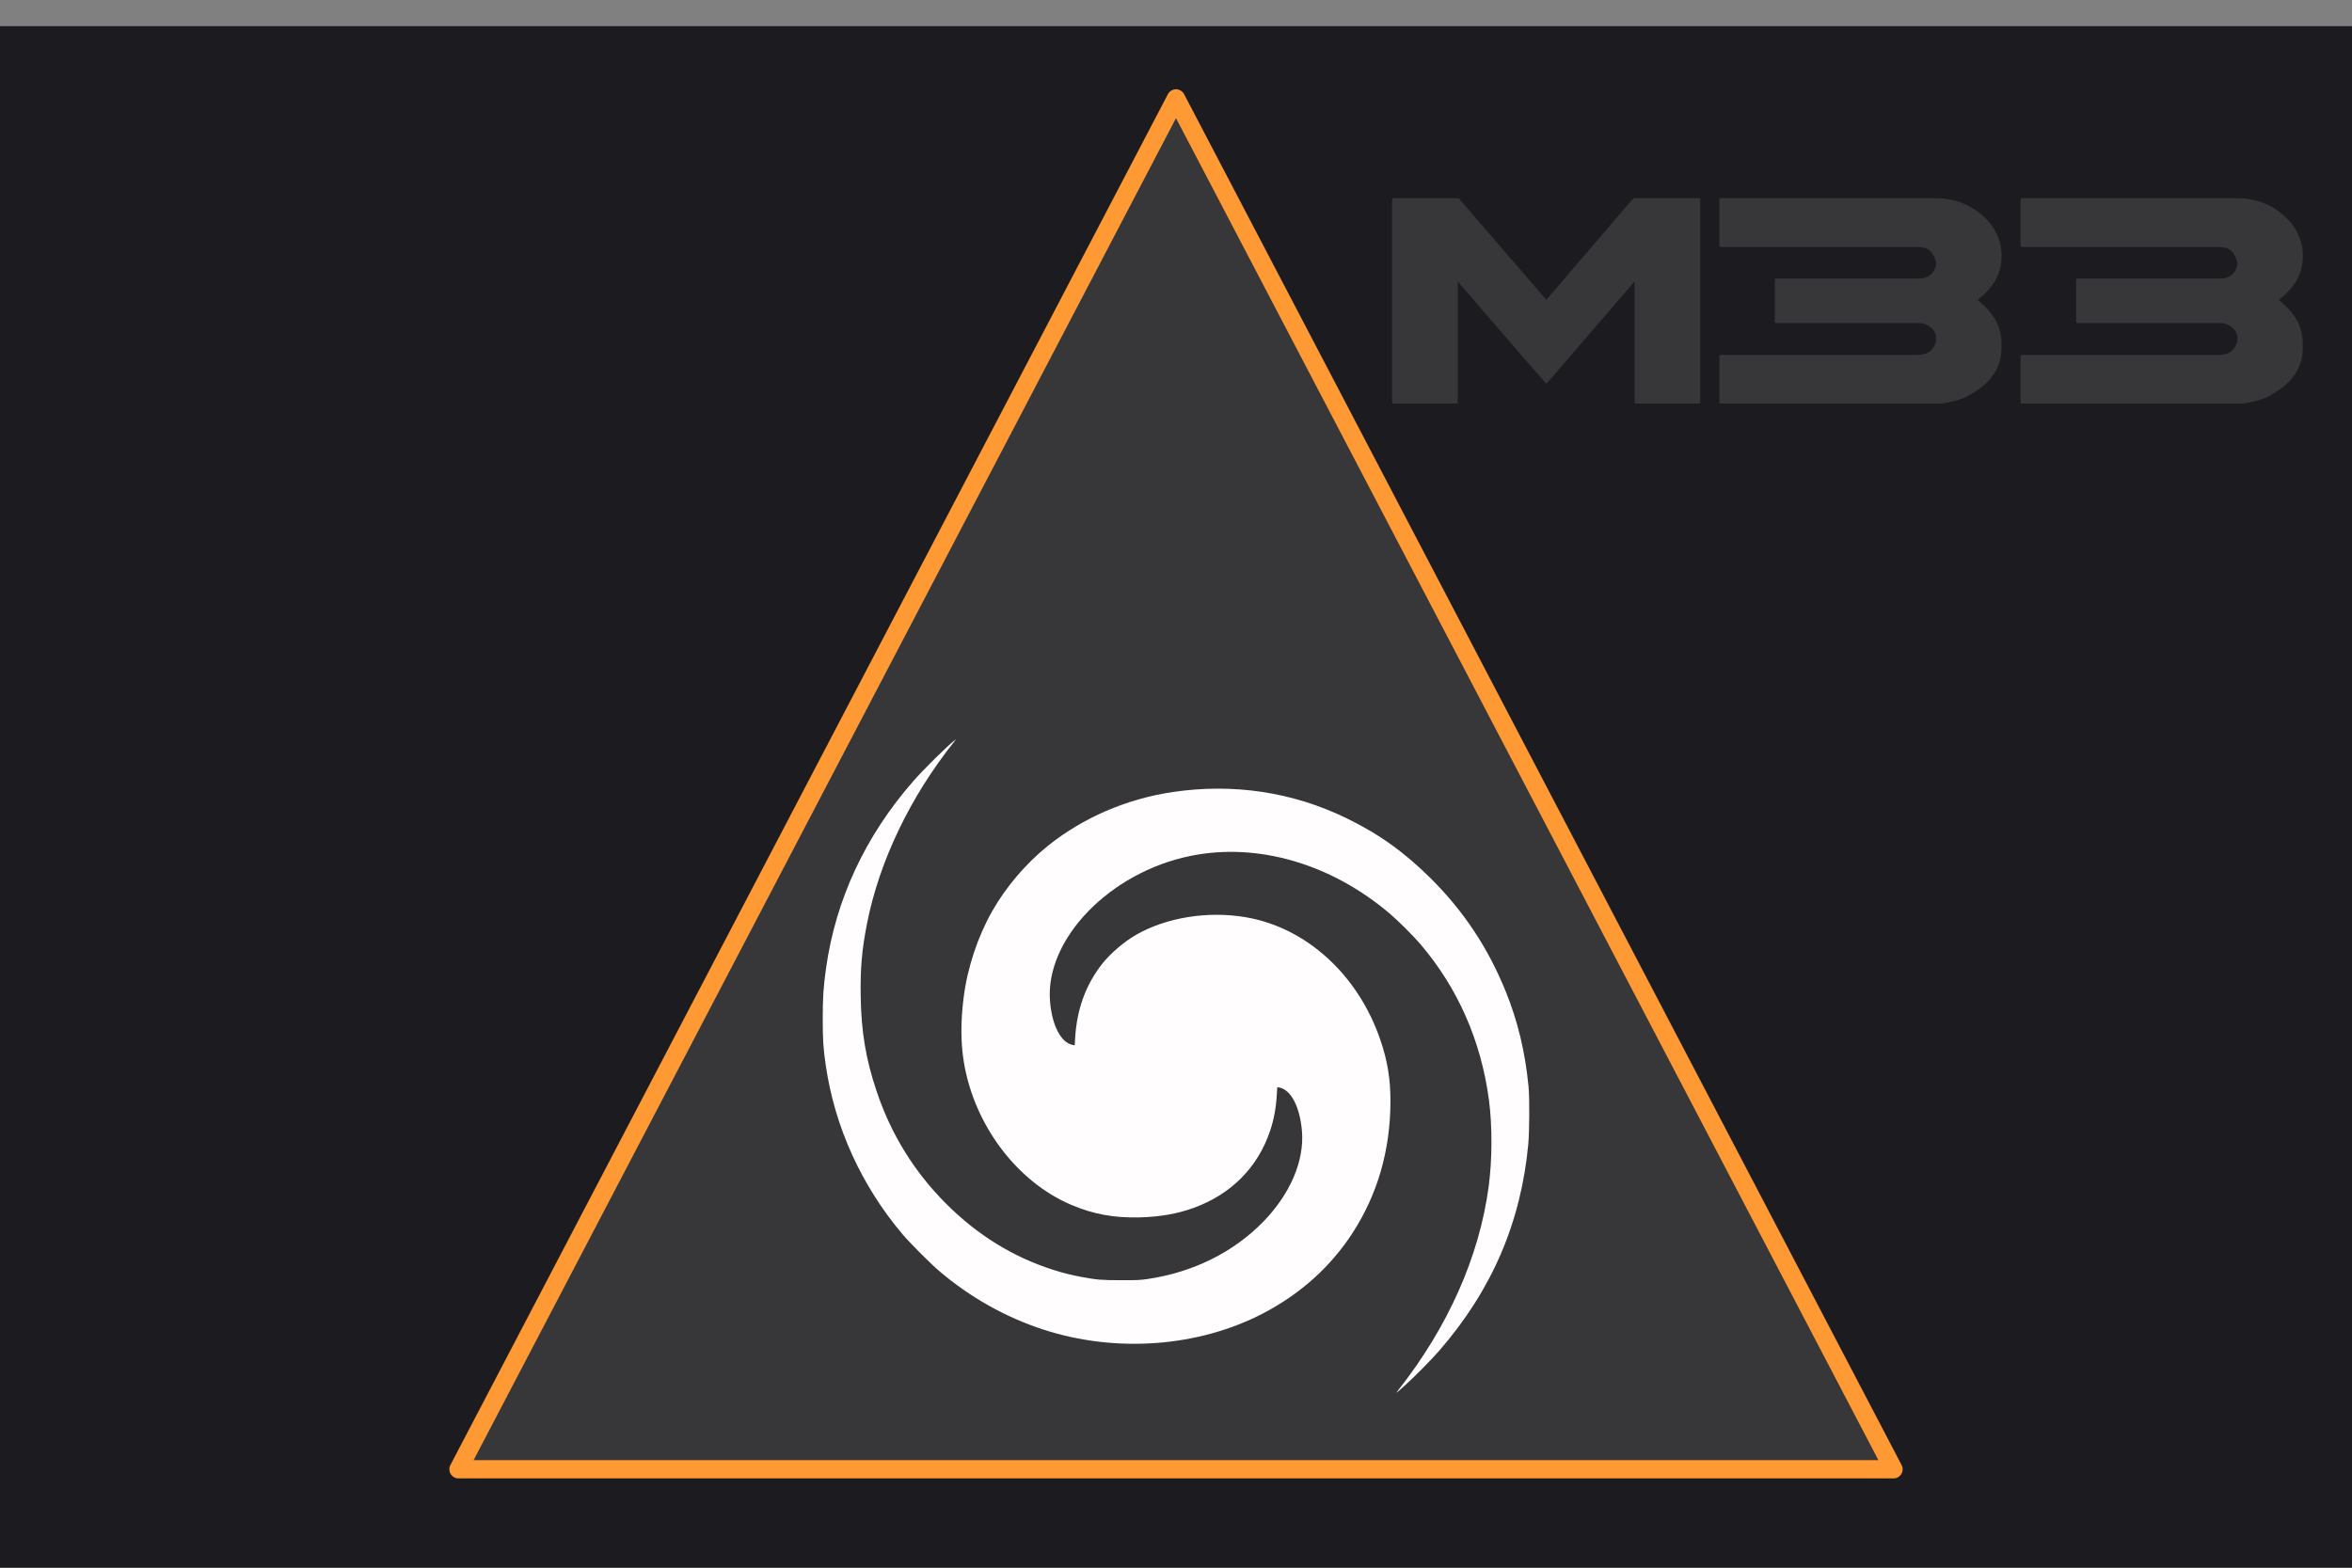
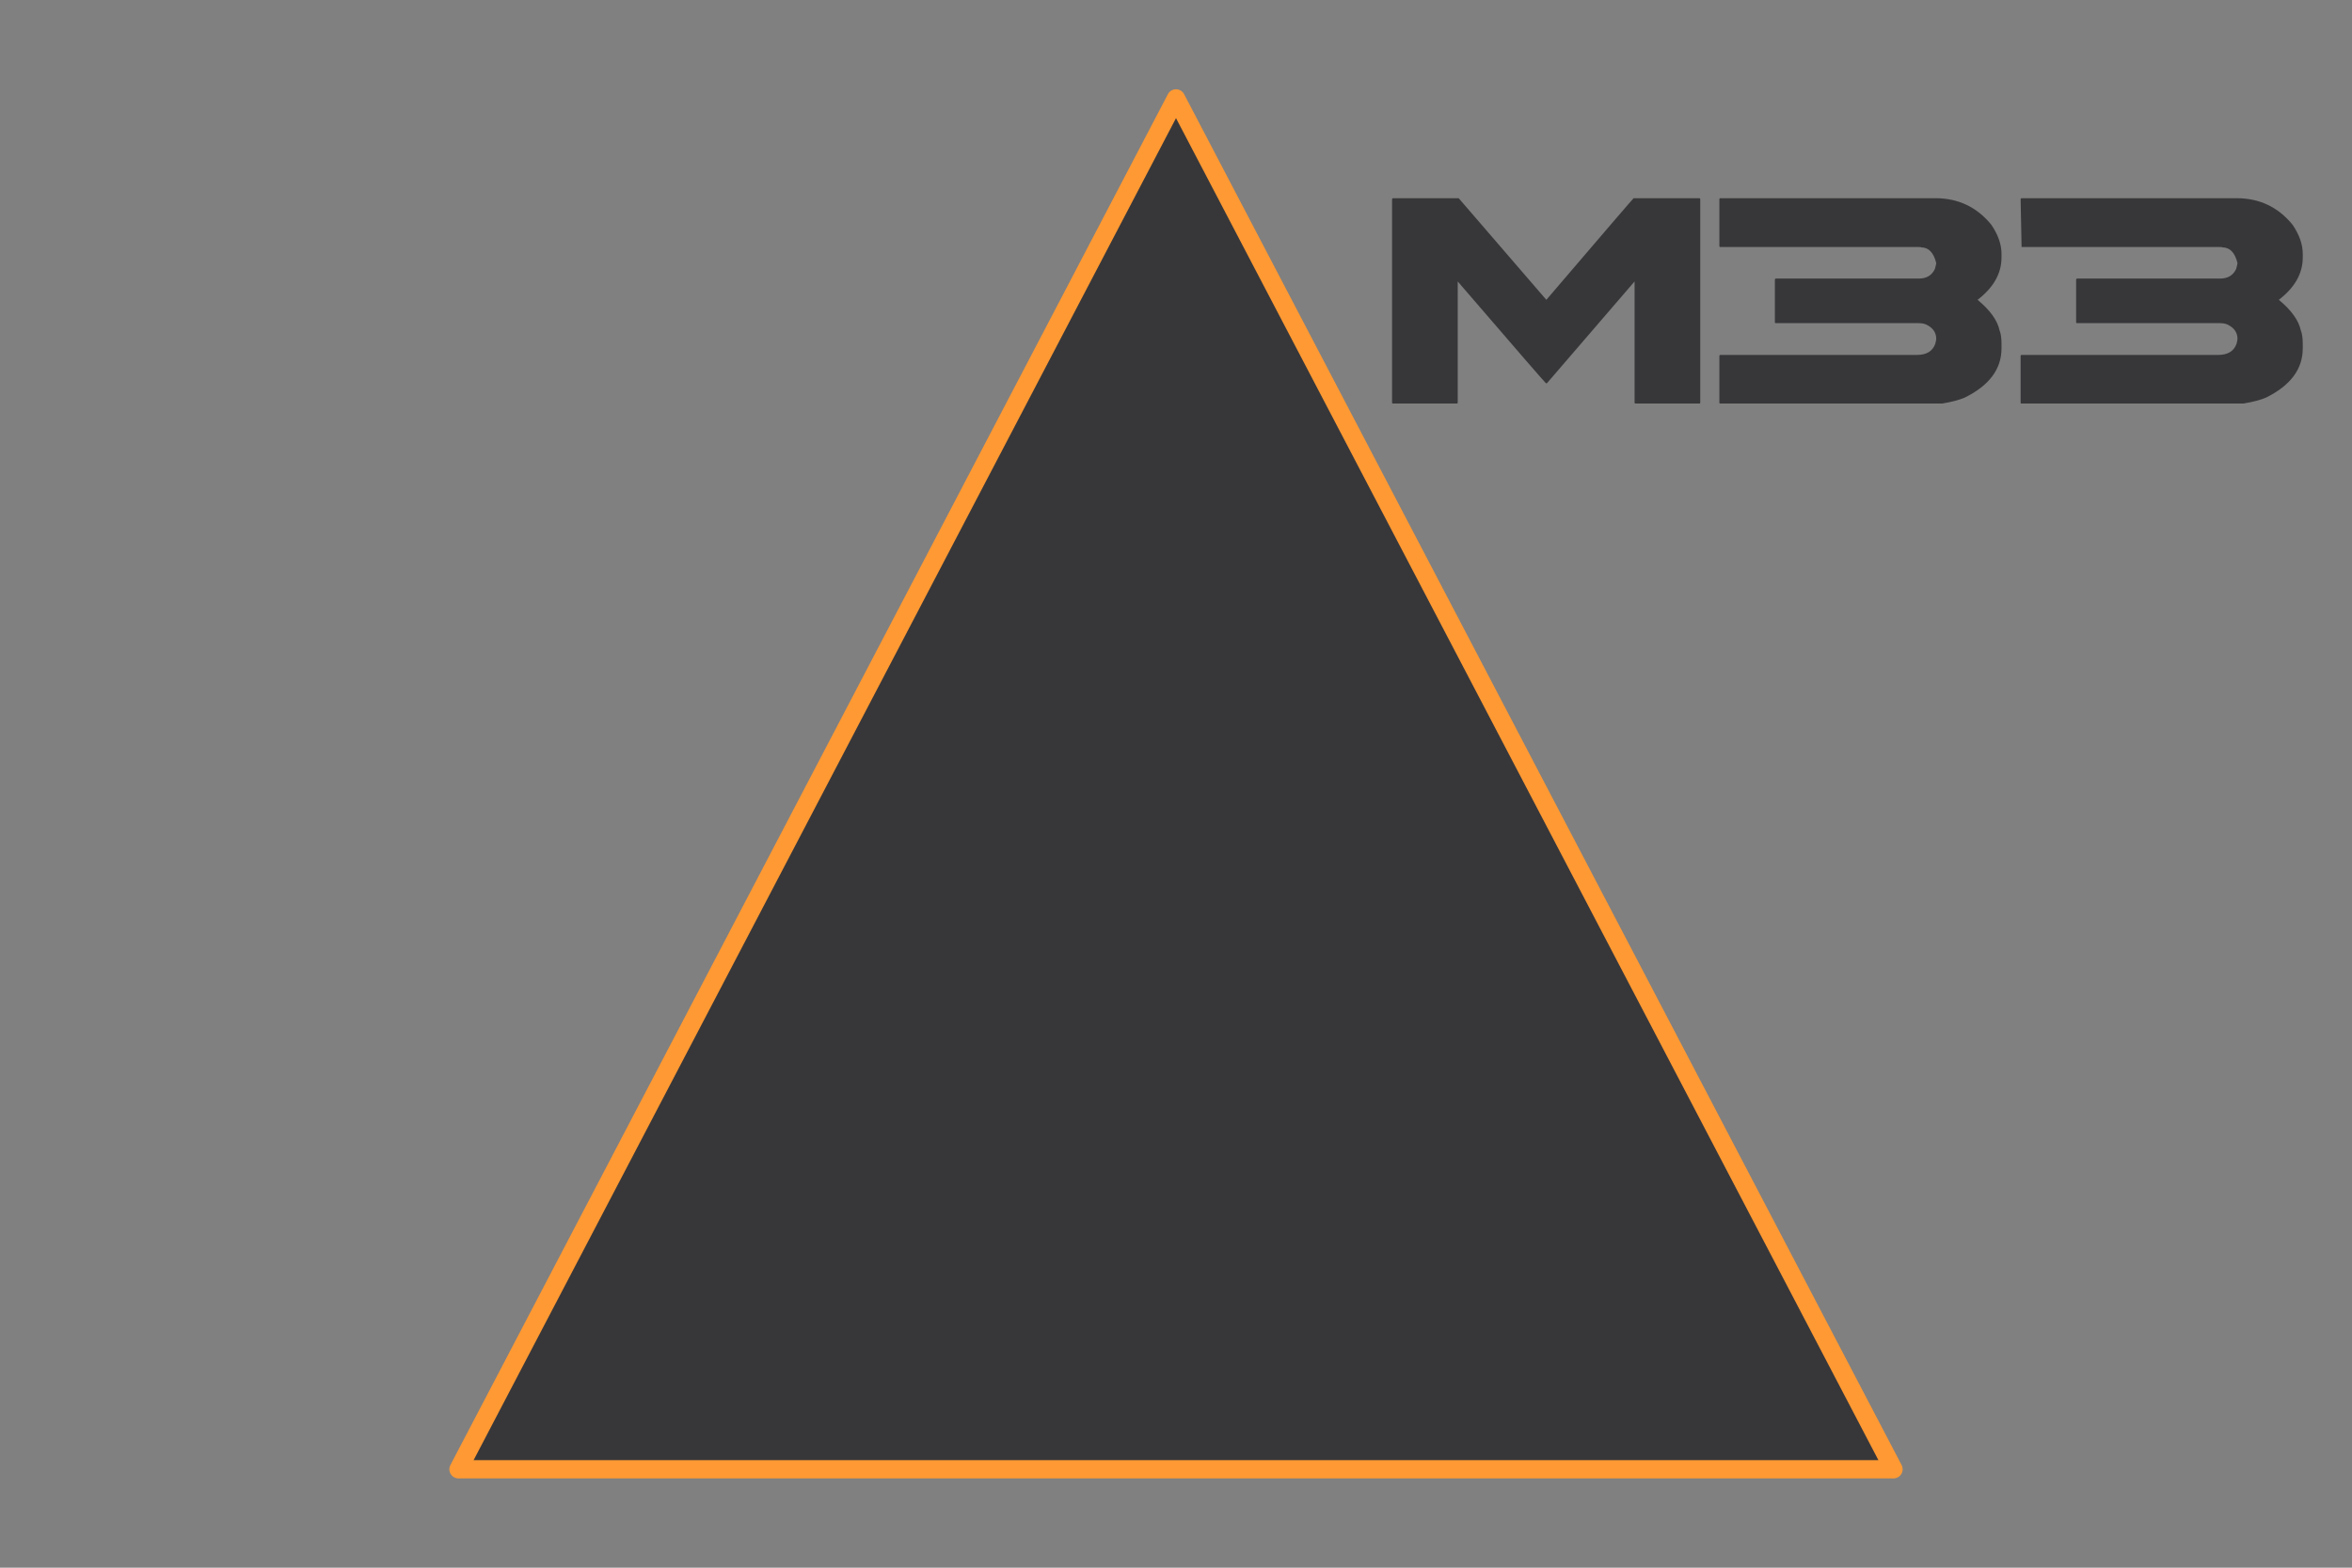
<svg xmlns="http://www.w3.org/2000/svg" width="900" height="600" preserveAspectRatio="xMinYMin meet">
  <rect width="100%" height="100%" fill="#808080" stroke="none" />
  <title>GeoBrol - Drapeau Galaxie du triangle (M33)</title>
-   <path d="M 900 10 L 0 10 L 0 610 L 900 610 L 900 10 Z" fill="#1c1c20" />
  <path d="M 450.001 37.668 L 724.554 562.333 L 175.447 562.333 L 450.001 37.668 Z" style="fill: rgb(55, 55, 58); stroke: rgb(255, 153, 51); stroke-width: 7px; stroke-linecap: round; stroke-linejoin: round;" />
-   <path d="M 534.956 532.164 C 554.088 507.916 566.053 480.962 569.647 454.136 C 571.021 443.756 571.063 430.966 569.753 421.03 C 566.772 398.431 557.83 378.094 543.518 361.351 C 540.854 358.222 535.125 352.514 532.017 349.851 C 509.482 330.592 481.26 322.348 455.617 327.569 C 424.646 333.847 399.849 359.47 401.794 383.21 C 402.534 392.449 405.98 399.086 410.504 399.932 L 411.244 400.08 L 411.392 397.459 C 412.047 386.254 415.45 376.868 421.814 368.814 C 424.921 364.882 430.164 360.4 434.772 357.757 C 446.336 351.141 462.064 348.604 476.482 351.014 C 499.778 354.904 519.672 372.999 528.212 398.029 C 530.939 406.021 532.081 413.06 532.06 421.601 C 532.017 440.226 527.113 457.2 517.515 471.957 C 509.122 484.873 497.601 495.211 483.353 502.652 C 458.618 515.569 427.014 517.915 399.257 508.867 C 384.691 504.132 371.119 496.479 359.196 486.29 C 355.856 483.415 348.119 475.656 345.307 472.337 C 329.621 453.755 319.389 431.262 315.986 407.754 C 315.034 401.201 314.823 398.135 314.823 389.996 C 314.823 381.582 315.077 377.841 316.091 370.547 C 319.77 344.291 331.122 319.938 349.45 298.988 C 353.425 294.443 362.452 285.521 365.327 283.323 C 365.94 282.836 365.94 282.836 365.2 283.767 C 348.309 304.907 336.386 329.767 331.735 353.635 C 329.79 363.613 329.177 370.632 329.346 381.286 C 329.558 394.922 331.312 405.365 335.435 417.647 C 340.931 434.094 349.895 448.576 362.05 460.71 C 373.994 472.654 387.545 481.047 402.851 485.952 C 406.677 487.177 409.954 488.023 413.695 488.7 C 419.699 489.82 421.517 489.968 428.959 489.968 C 435.174 489.989 436.295 489.926 439.212 489.503 C 456.589 486.924 472 479.271 483.416 467.559 C 493.753 456.926 499.165 444.221 498.193 432.847 C 497.39 423.567 493.986 417.056 489.483 416.21 L 488.743 416.062 L 488.595 418.684 C 488.278 424.032 487.496 428.366 486.016 432.784 C 481.344 446.757 471.133 457.074 456.758 462.295 C 450.543 464.557 443.905 465.72 436.02 465.932 C 426.359 466.185 418.262 464.705 409.827 461.09 C 389.089 452.233 372.832 430.627 368.836 406.591 C 367.61 399.192 367.568 391.032 368.73 381.857 C 370.147 370.505 374.058 358.645 379.618 348.815 C 384.903 339.471 392.598 330.444 401.033 323.679 C 414.435 312.94 431.157 305.731 448.746 303.131 C 471.895 299.706 494.599 303.11 515.211 313.131 C 527.705 319.198 537.493 326.237 547.682 336.384 C 560.26 348.963 569.435 362.852 576.179 379.468 C 580.83 390.969 583.62 402.638 584.91 415.999 C 585.311 420.163 585.248 433.037 584.804 437.879 C 581.993 467.961 570.831 493.837 550.642 517.049 C 547.703 520.431 541.023 527.175 537.62 530.219 C 534.025 533.432 533.878 533.538 534.956 532.164 Z" style="fill: rgb(255, 253, 253);" />
-   <path d="M 533.046 75.855 L 558.168 75.855 L 591.713 114.747 Q 624.965 75.855 625.112 75.855 L 650.307 75.855 Q 650.6 75.929 650.6 76.222 L 650.6 154.078 Q 650.6 154.444 650.307 154.444 L 625.844 154.444 Q 625.478 154.444 625.478 154.078 L 625.478 107.716 L 591.933 146.681 L 591.567 146.681 Q 591.274 146.607 557.802 107.716 L 557.802 154.078 Q 557.802 154.444 557.436 154.444 L 533.046 154.444 Q 532.68 154.444 532.68 154.078 L 532.68 76.222 Q 532.753 75.855 533.046 75.855 Z M 658.289 75.855 L 740.54 75.855 Q 753.723 75.855 762 86.036 Q 765.882 91.749 765.882 97.169 L 765.882 98.561 Q 765.882 107.716 756.726 114.747 Q 763.904 120.68 765.149 126.466 Q 765.882 128.297 765.882 131.593 L 765.882 133.351 Q 765.882 145.216 751.819 152.174 Q 748.523 153.565 743.176 154.444 L 658.289 154.444 Q 657.923 154.444 657.923 154.078 L 657.923 136.134 Q 657.996 135.841 658.289 135.841 L 733.508 135.841 Q 739.002 135.841 740.54 131.593 Q 740.906 130.128 740.906 129.688 Q 740.906 126.026 737.024 124.195 Q 735.852 123.683 734.241 123.683 L 679.529 123.683 Q 679.163 123.683 679.163 123.316 L 679.163 106.983 Q 679.236 106.617 679.529 106.617 L 734.241 106.617 Q 738.635 106.617 740.393 102.955 Q 740.906 101.051 740.906 100.685 Q 739.441 94.679 735.12 94.679 Q 735.12 94.532 733.875 94.532 L 658.289 94.532 Q 657.923 94.532 657.923 94.166 L 657.923 76.222 Q 657.996 75.855 658.289 75.855 Z M 773.563 75.855 L 855.814 75.855 Q 868.998 75.855 877.274 86.036 Q 881.156 91.749 881.156 97.169 L 881.156 98.561 Q 881.156 107.716 872.001 114.747 Q 879.178 120.68 880.424 126.466 Q 881.156 128.297 881.156 131.593 L 881.156 133.351 Q 881.156 145.216 867.094 152.174 Q 863.798 153.565 858.451 154.444 L 773.563 154.444 Q 773.197 154.444 773.197 154.078 L 773.197 136.134 Q 773.27 135.841 773.563 135.841 L 848.783 135.841 Q 854.276 135.841 855.814 131.593 Q 856.18 130.128 856.18 129.688 Q 856.18 126.026 852.299 124.195 Q 851.127 123.683 849.515 123.683 L 794.803 123.683 Q 794.437 123.683 794.437 123.316 L 794.437 106.983 Q 794.51 106.617 794.803 106.617 L 849.515 106.617 Q 853.91 106.617 855.668 102.955 Q 856.18 101.051 856.18 100.685 Q 854.716 94.679 850.394 94.679 Q 850.394 94.532 849.149 94.532 L 773.563 94.532 Q 773.197 94.532 773.197 94.166 L 773.197 76.222 Q 773.27 75.855 773.563 75.855 Z" style="fill: rgb(55, 55, 58);" />
+   <path d="M 533.046 75.855 L 558.168 75.855 L 591.713 114.747 Q 624.965 75.855 625.112 75.855 L 650.307 75.855 Q 650.6 75.929 650.6 76.222 L 650.6 154.078 Q 650.6 154.444 650.307 154.444 L 625.844 154.444 Q 625.478 154.444 625.478 154.078 L 625.478 107.716 L 591.933 146.681 L 591.567 146.681 Q 591.274 146.607 557.802 107.716 L 557.802 154.078 Q 557.802 154.444 557.436 154.444 L 533.046 154.444 Q 532.68 154.444 532.68 154.078 L 532.68 76.222 Q 532.753 75.855 533.046 75.855 Z M 658.289 75.855 L 740.54 75.855 Q 753.723 75.855 762 86.036 Q 765.882 91.749 765.882 97.169 L 765.882 98.561 Q 765.882 107.716 756.726 114.747 Q 763.904 120.68 765.149 126.466 Q 765.882 128.297 765.882 131.593 L 765.882 133.351 Q 765.882 145.216 751.819 152.174 Q 748.523 153.565 743.176 154.444 L 658.289 154.444 Q 657.923 154.444 657.923 154.078 L 657.923 136.134 Q 657.996 135.841 658.289 135.841 L 733.508 135.841 Q 739.002 135.841 740.54 131.593 Q 740.906 130.128 740.906 129.688 Q 740.906 126.026 737.024 124.195 Q 735.852 123.683 734.241 123.683 L 679.529 123.683 Q 679.163 123.683 679.163 123.316 L 679.163 106.983 Q 679.236 106.617 679.529 106.617 L 734.241 106.617 Q 738.635 106.617 740.393 102.955 Q 740.906 101.051 740.906 100.685 Q 739.441 94.679 735.12 94.679 Q 735.12 94.532 733.875 94.532 L 658.289 94.532 Q 657.923 94.532 657.923 94.166 L 657.923 76.222 Q 657.996 75.855 658.289 75.855 Z M 773.563 75.855 L 855.814 75.855 Q 868.998 75.855 877.274 86.036 Q 881.156 91.749 881.156 97.169 L 881.156 98.561 Q 881.156 107.716 872.001 114.747 Q 879.178 120.68 880.424 126.466 Q 881.156 128.297 881.156 131.593 L 881.156 133.351 Q 881.156 145.216 867.094 152.174 Q 863.798 153.565 858.451 154.444 L 773.563 154.444 Q 773.197 154.444 773.197 154.078 L 773.197 136.134 Q 773.27 135.841 773.563 135.841 L 848.783 135.841 Q 854.276 135.841 855.814 131.593 Q 856.18 130.128 856.18 129.688 Q 856.18 126.026 852.299 124.195 Q 851.127 123.683 849.515 123.683 L 794.803 123.683 Q 794.437 123.683 794.437 123.316 L 794.437 106.983 Q 794.51 106.617 794.803 106.617 L 849.515 106.617 Q 853.91 106.617 855.668 102.955 Q 856.18 101.051 856.18 100.685 Q 854.716 94.679 850.394 94.679 Q 850.394 94.532 849.149 94.532 L 773.563 94.532 L 773.197 76.222 Q 773.27 75.855 773.563 75.855 Z" style="fill: rgb(55, 55, 58);" />
</svg>